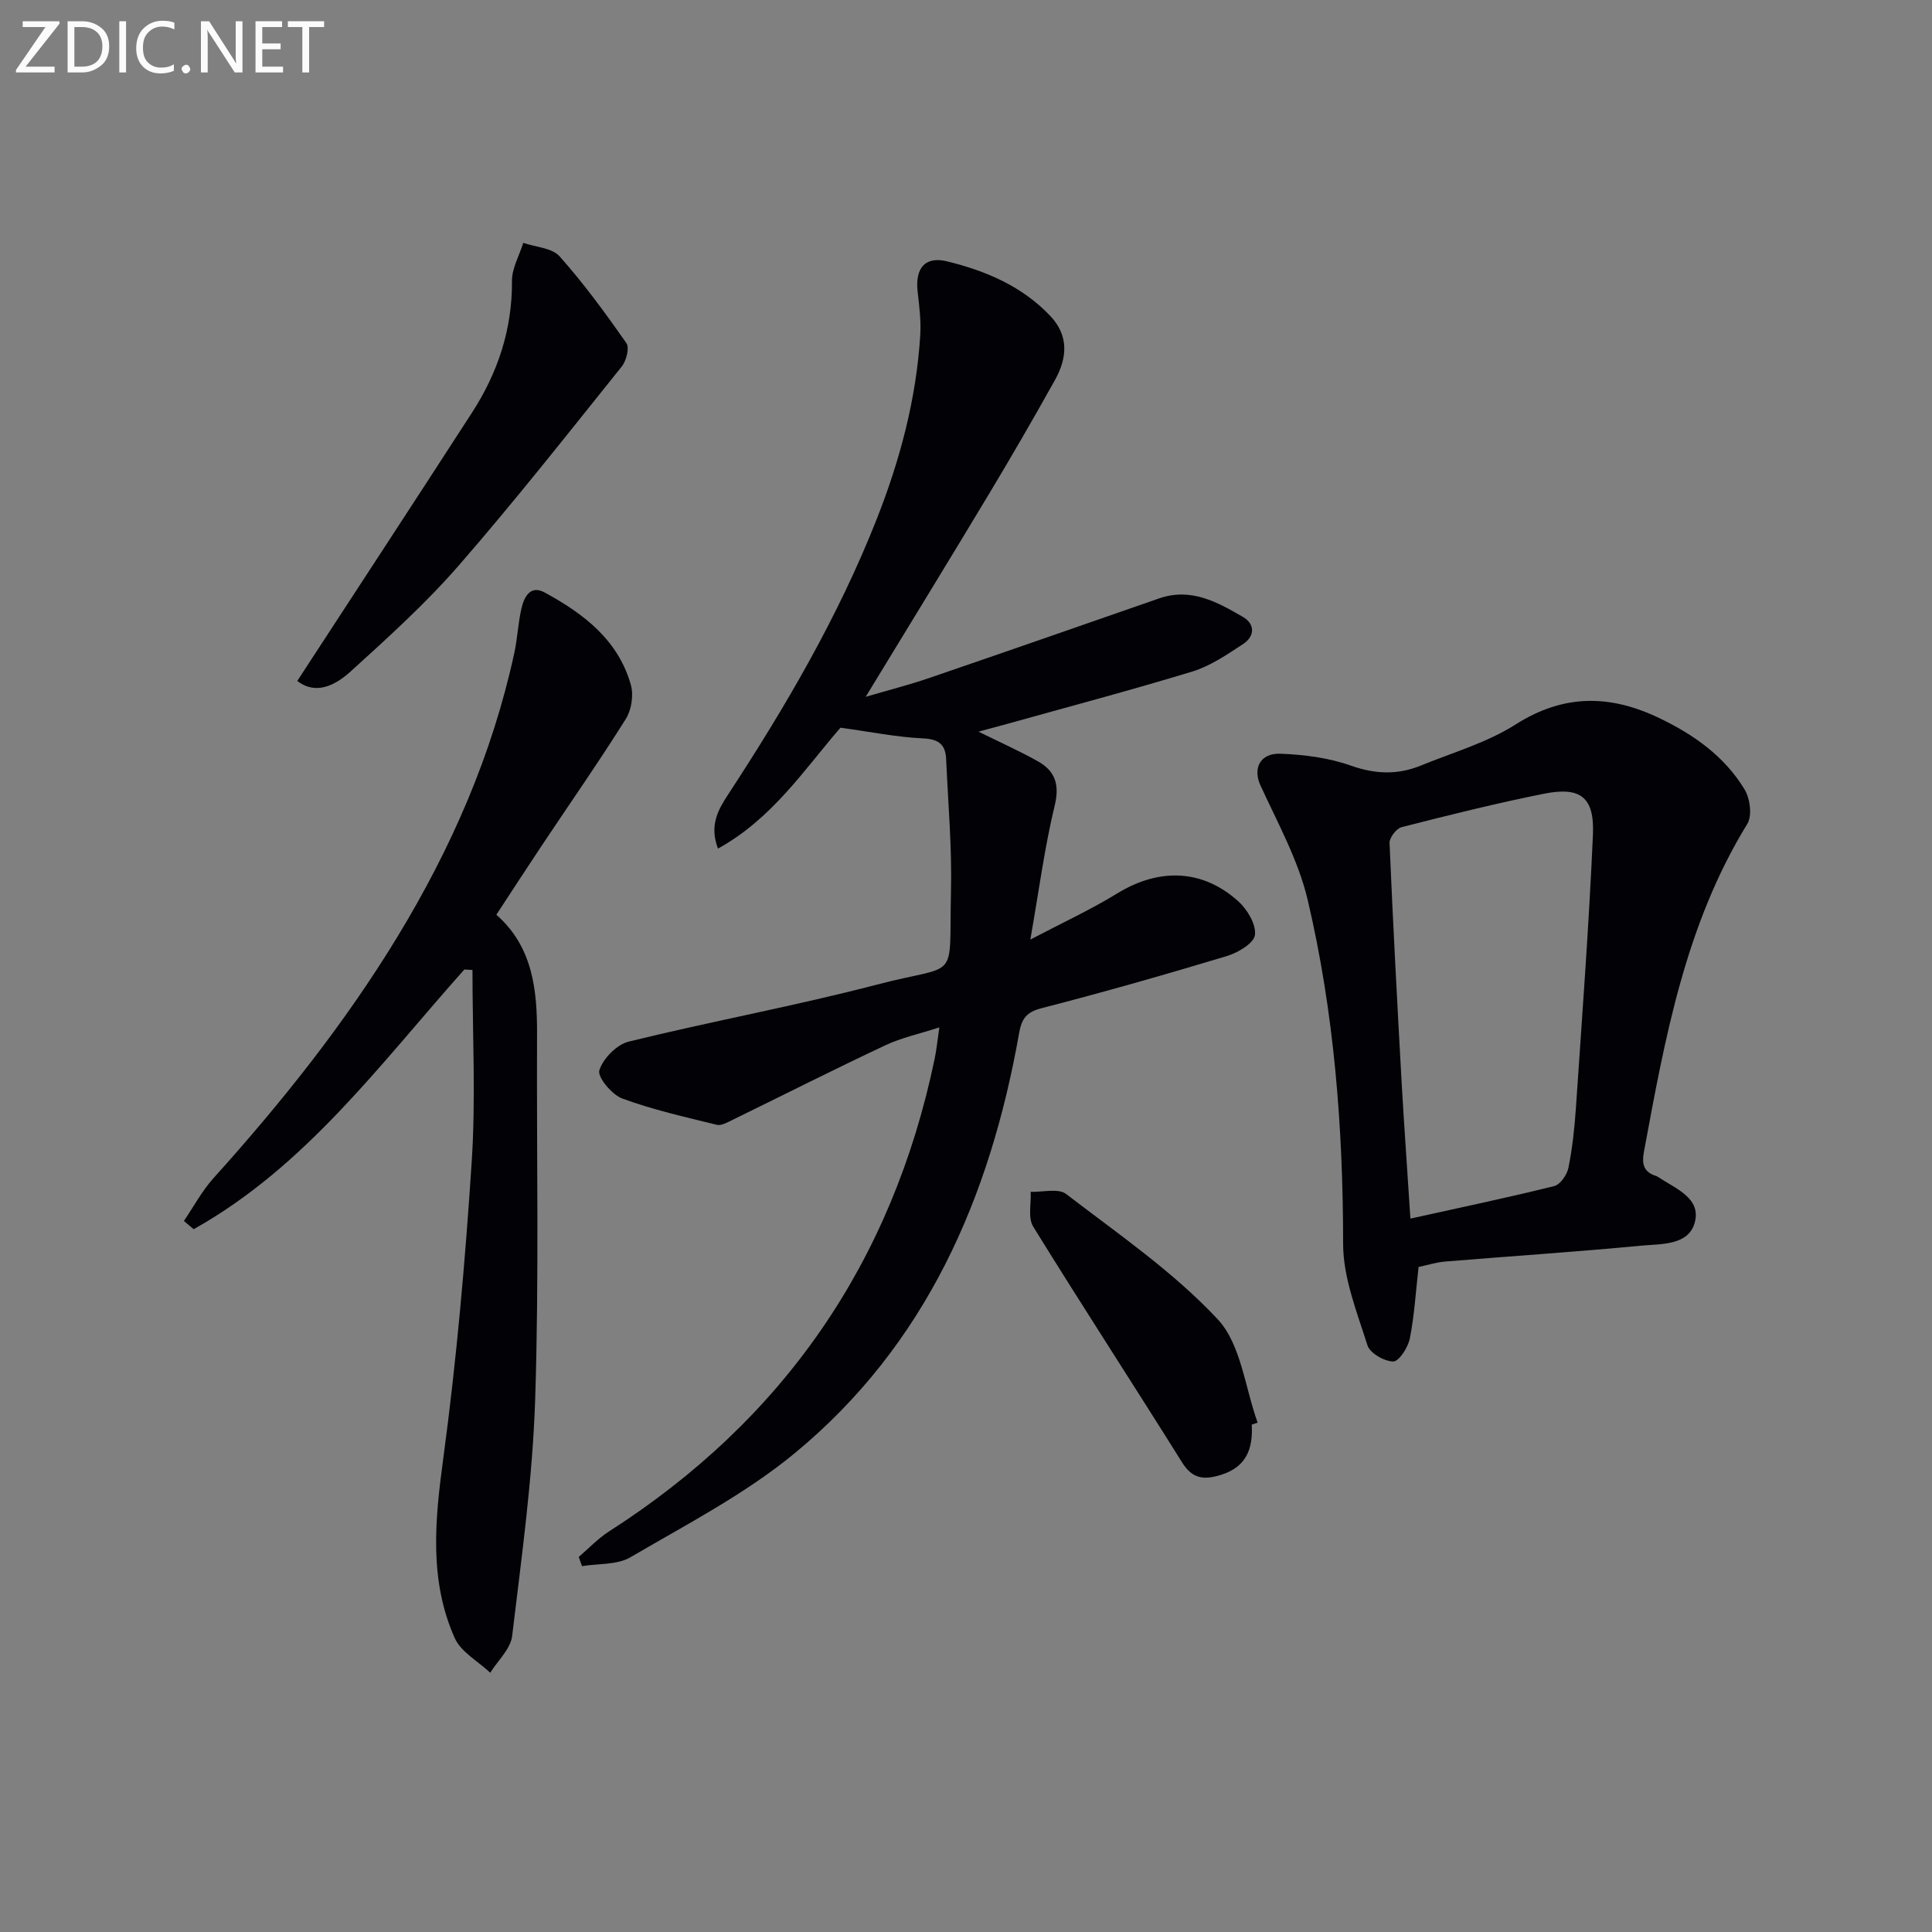
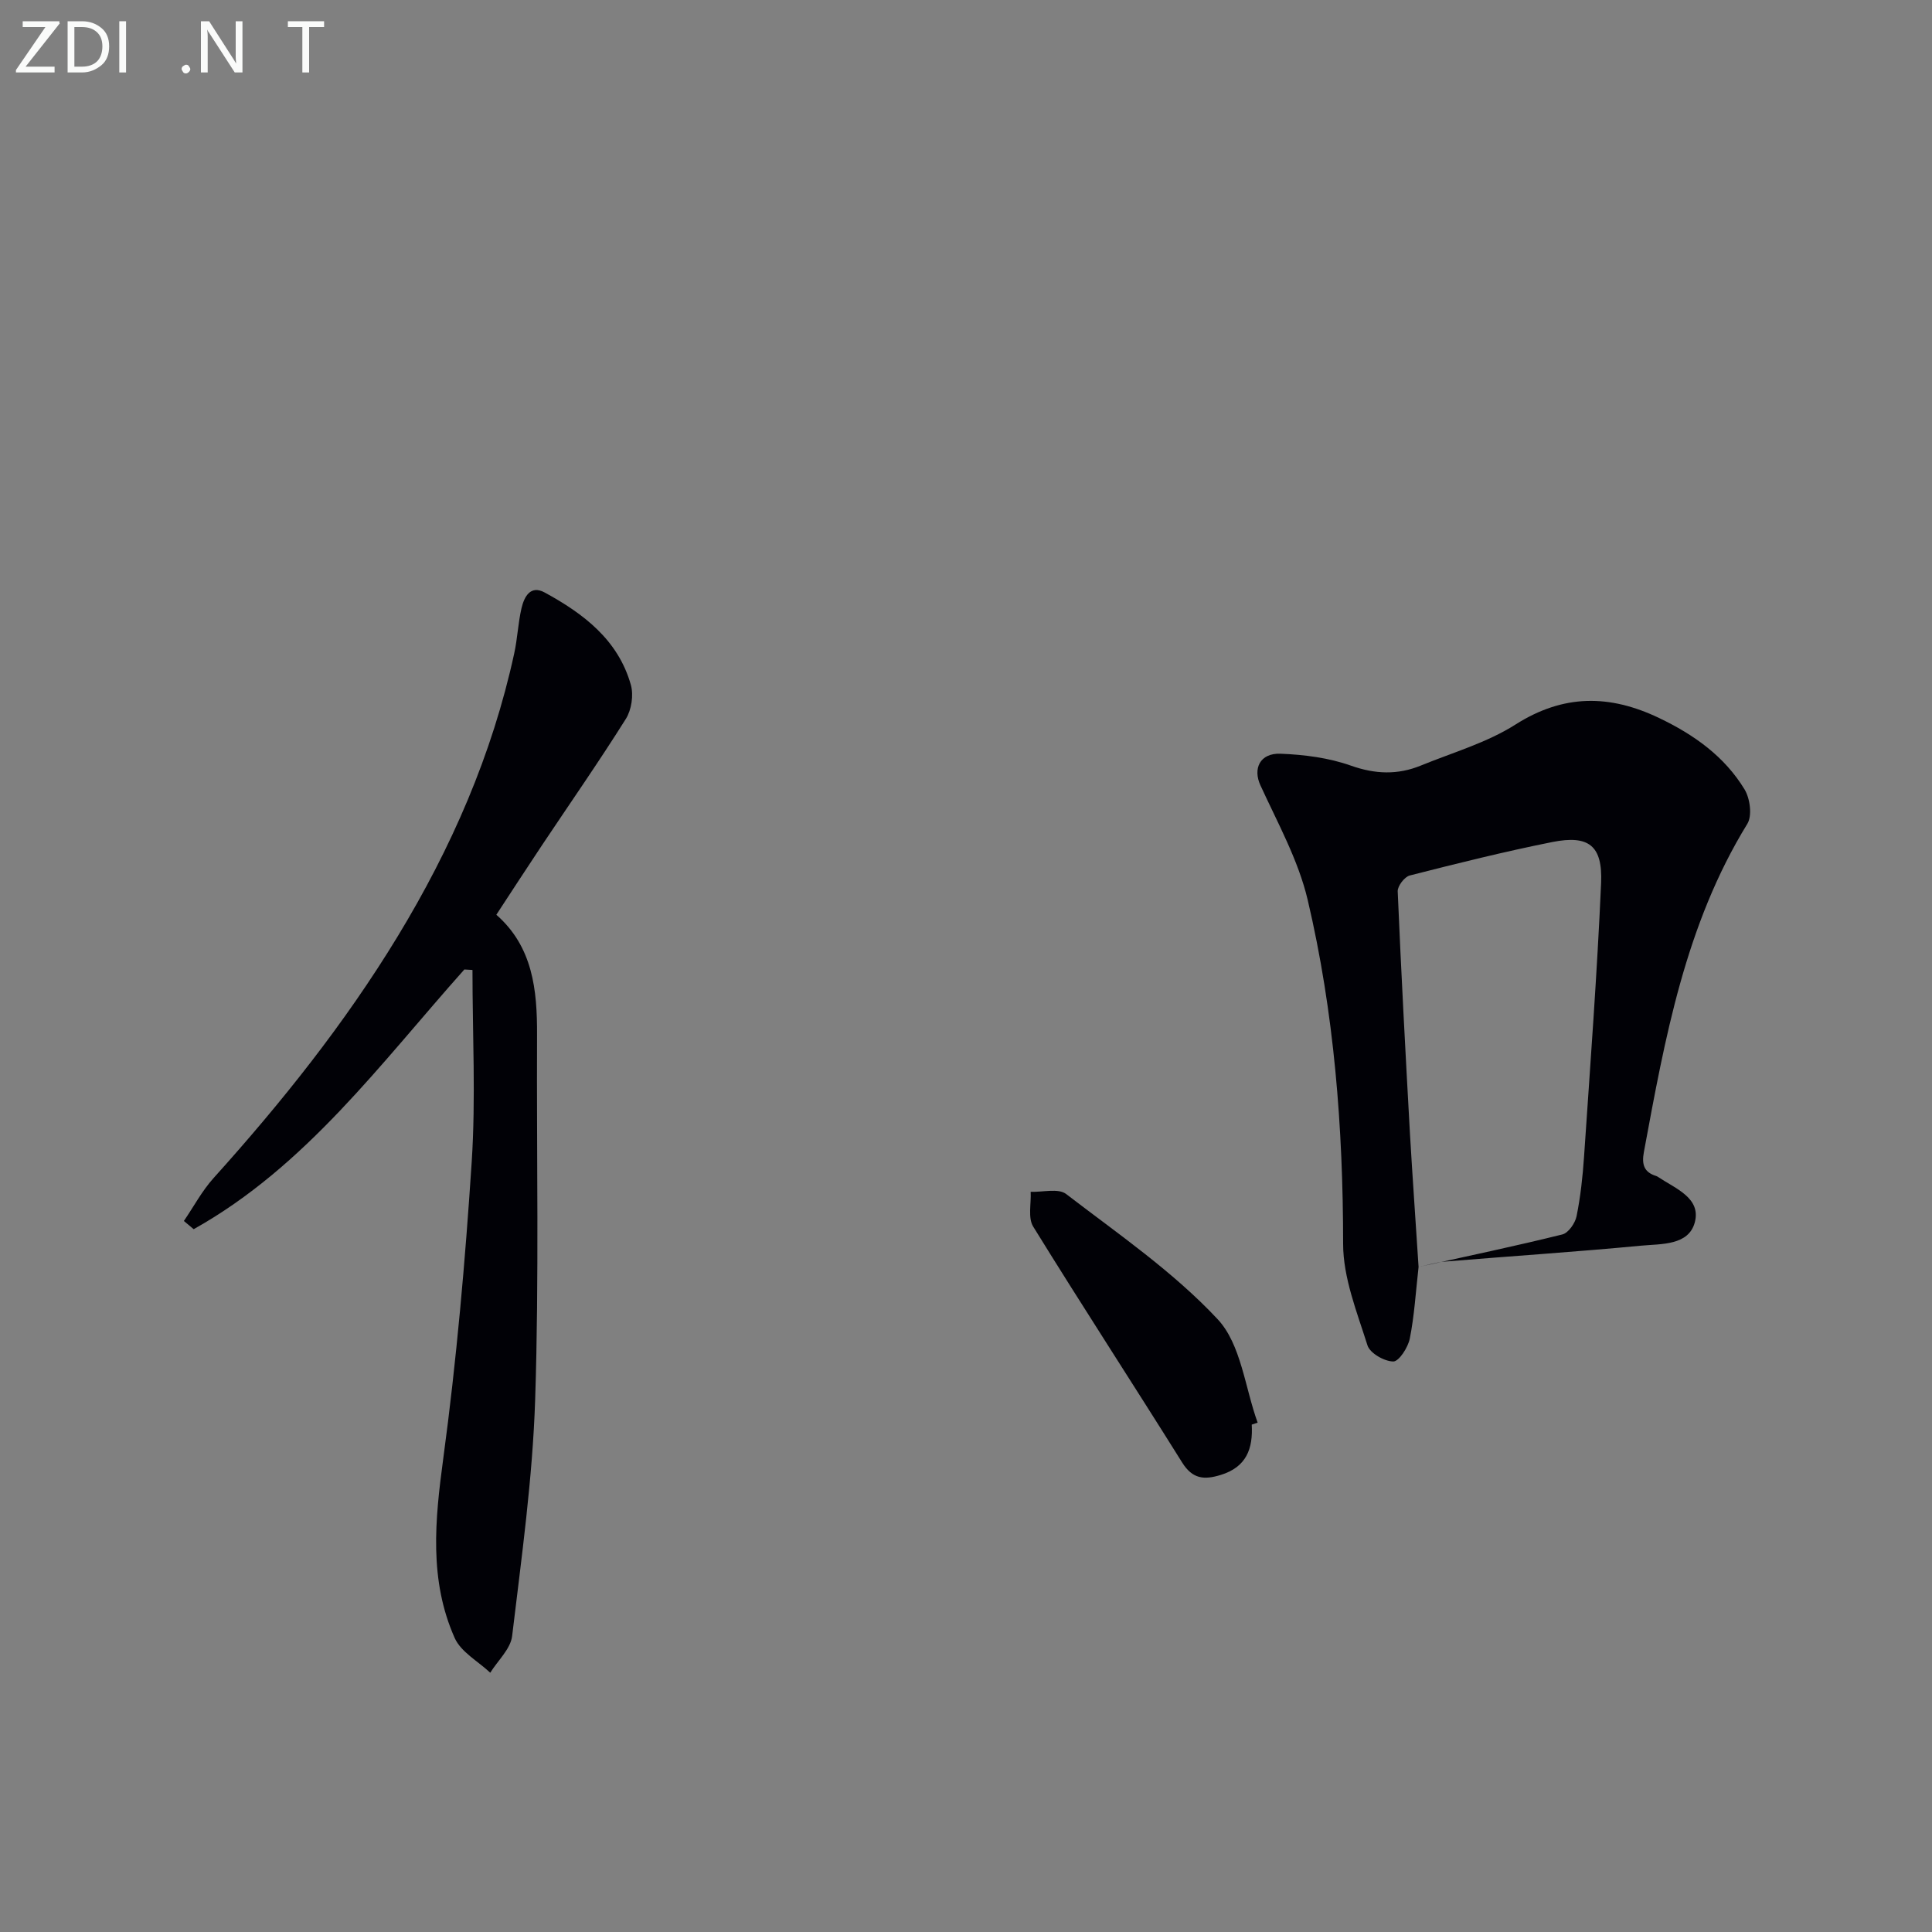
<svg xmlns="http://www.w3.org/2000/svg" enable-background="new 0 0 400 400" viewBox="0 0 400 400">
  <rect x="0" y="0" width="400" height="400" fill="#808080" stroke="none" />
-   <path d="m119.82 322.35c2.07-1.77 3.98-3.81 6.25-5.27 36.19-23.17 58.65-55.77 67.43-97.82.4-1.9.58-3.85.98-6.55-4.12 1.34-7.84 2.13-11.19 3.71-10.64 5-21.13 10.31-31.69 15.47-1.01.49-2.27 1.22-3.2.99-6.58-1.63-13.24-3.11-19.58-5.45-2.15-.79-5.18-4.47-4.73-5.85.78-2.44 3.61-5.32 6.1-5.93 17.08-4.2 34.42-7.37 51.42-11.81 17.26-4.52 14.82-.07 15.28-19.28.22-9.12-.6-18.26-1-27.38-.13-2.92-1.41-4.14-4.7-4.3-5.58-.26-11.12-1.39-17.18-2.22-7.42 8.55-14.08 18.81-25.36 25.03-1.82-4.81.02-8.03 2.12-11.23 11.86-18.12 22.77-36.75 30.74-56.97 4.84-12.27 8.21-24.92 9.02-38.13.18-2.96-.2-5.97-.54-8.93-.56-4.86 1.49-7.45 6.09-6.32 7.96 1.95 15.46 5.1 21.31 11.24 4 4.19 3.55 8.8 1.02 13.34-4.44 7.98-9.03 15.89-13.74 23.73-8.29 13.8-16.71 27.51-25.44 41.85 4.58-1.35 8.96-2.46 13.22-3.92 15.87-5.43 31.7-10.95 47.54-16.46 6.56-2.28 12.01.74 17.31 3.82 2.61 1.51 2.51 4.04.03 5.66-3.31 2.16-6.72 4.51-10.43 5.65-13 3.96-26.14 7.43-39.23 11.09-1.55.43-3.11.84-5.09 1.37 4.37 2.16 8.41 3.96 12.27 6.12 3.58 2.01 4.58 4.79 3.51 9.2-2.1 8.67-3.25 17.57-5.04 27.73 6.55-3.44 12.47-6.17 18-9.56 8.61-5.28 17.59-5.09 25.06 1.64 1.86 1.68 3.72 4.79 3.44 6.97-.21 1.71-3.52 3.67-5.81 4.36-12.7 3.83-25.47 7.47-38.31 10.78-3.17.82-4.17 2.13-4.71 5.2-6.01 34.02-19.25 64.5-46.44 86.94-10.28 8.48-22.43 14.76-34.02 21.55-2.76 1.62-6.66 1.28-10.03 1.84-.23-.65-.45-1.28-.68-1.9z" fill="#010106" />
-   <path d="m293.7 262.31c-.6 5.33-.88 10.15-1.82 14.84-.37 1.84-2.25 4.74-3.42 4.73-1.86-.02-4.83-1.72-5.34-3.34-2.17-6.88-5.04-13.98-5.04-21.01-.01-24.04-1.84-47.86-7.34-71.23-1.94-8.22-6.22-15.93-9.79-23.72-1.57-3.42-.14-6.69 4.17-6.53 4.9.19 9.99.84 14.58 2.47 5.04 1.78 9.68 1.94 14.47-.02 6.6-2.7 13.66-4.72 19.59-8.49 9.96-6.33 19.5-6.25 29.73-1.36 7.22 3.45 13.55 7.94 17.71 14.8 1.13 1.87 1.6 5.43.57 7.11-12.85 20.89-17.06 44.42-21.42 67.95-.48 2.59.02 4.2 2.58 4.98.16.05.3.15.44.24 3.52 2.36 8.83 4.29 7.53 9.31-1.27 4.86-6.96 4.47-11.09 4.86-13.56 1.29-27.16 2.18-40.73 3.3-1.8.17-3.56.73-5.38 1.11zm-1.69-10.01c10.39-2.3 20.12-4.34 29.76-6.73 1.26-.31 2.66-2.33 2.95-3.77.82-4.05 1.27-8.2 1.55-12.34 1.28-18.87 2.7-37.74 3.53-56.63.34-7.78-2.56-10-10.08-8.51-9.91 1.98-19.73 4.43-29.53 6.93-1.08.27-2.54 2.18-2.5 3.28.71 16.75 1.61 33.5 2.54 50.24.52 8.93 1.16 17.85 1.78 27.53z" fill="#010106" />
+   <path d="m293.7 262.31c-.6 5.33-.88 10.15-1.82 14.84-.37 1.84-2.25 4.74-3.42 4.73-1.86-.02-4.83-1.72-5.34-3.34-2.17-6.88-5.04-13.98-5.04-21.01-.01-24.04-1.84-47.86-7.34-71.23-1.94-8.22-6.22-15.93-9.79-23.72-1.57-3.42-.14-6.69 4.17-6.53 4.9.19 9.99.84 14.58 2.47 5.04 1.78 9.68 1.94 14.47-.02 6.6-2.7 13.66-4.72 19.59-8.49 9.96-6.33 19.5-6.25 29.73-1.36 7.22 3.45 13.55 7.94 17.71 14.8 1.13 1.87 1.6 5.43.57 7.11-12.85 20.89-17.06 44.42-21.42 67.95-.48 2.59.02 4.2 2.58 4.98.16.05.3.15.44.24 3.52 2.36 8.83 4.29 7.53 9.31-1.27 4.86-6.96 4.47-11.09 4.86-13.56 1.29-27.16 2.18-40.73 3.3-1.8.17-3.56.73-5.38 1.11zc10.39-2.3 20.12-4.34 29.76-6.73 1.26-.31 2.66-2.33 2.95-3.77.82-4.05 1.27-8.2 1.55-12.34 1.28-18.87 2.7-37.74 3.53-56.63.34-7.78-2.56-10-10.08-8.51-9.91 1.98-19.73 4.43-29.53 6.93-1.08.27-2.54 2.18-2.5 3.28.71 16.75 1.61 33.5 2.54 50.24.52 8.93 1.16 17.85 1.78 27.53z" fill="#010106" />
  <path d="m96.14 200.72c-17.31 19.4-32.8 40.77-56.04 53.77-.68-.57-1.35-1.13-2.03-1.7 2.04-2.98 3.76-6.24 6.16-8.9 14.06-15.61 27.12-31.96 38.06-49.95 11.13-18.31 19.62-37.69 24.18-58.69.67-3.07.79-6.26 1.5-9.32.55-2.33 1.82-4.88 4.8-3.26 8.03 4.37 15.22 9.81 17.84 19.12.6 2.12.14 5.17-1.03 7.04-5.55 8.84-11.53 17.42-17.33 26.11-3.13 4.69-6.2 9.43-9.49 14.45 7.56 6.63 8.47 15.57 8.43 24.89-.11 25.15.43 50.32-.39 75.45-.53 16.37-2.82 32.7-4.77 49-.32 2.67-2.96 5.06-4.53 7.59-2.51-2.37-6.06-4.28-7.36-7.19-5.33-11.98-4.09-24.4-2.37-37.14 2.75-20.37 4.55-40.9 5.89-61.42.86-13.2.16-26.49.16-39.75-.56-.02-1.12-.06-1.68-.1z" fill="#010106" />
-   <path d="m61.55 140.98c12.3-18.87 24.3-37.18 36.18-55.56 5.34-8.26 8.34-17.24 8.27-27.25-.02-2.63 1.52-5.26 2.34-7.89 2.56.89 5.95 1.03 7.52 2.8 5.02 5.63 9.5 11.77 13.83 17.96.67.96-.02 3.67-.97 4.85-11.11 13.85-22.1 27.82-33.75 41.2-6.84 7.85-14.64 14.91-22.37 21.92-3.12 2.85-7.17 4.98-11.05 1.97z" fill="#010106" />
  <path d="m259.16 294.95c.28 4.97-1.08 8.78-6.42 10.42-3.42 1.05-5.83.87-7.98-2.56-10.21-16.33-20.73-32.47-30.85-48.86-1.12-1.82-.39-4.78-.52-7.2 2.48.1 5.72-.78 7.33.45 10.78 8.27 22.18 16.09 31.38 25.93 4.85 5.18 5.65 14.15 8.28 21.41-.41.13-.82.27-1.22.41z" fill="#010106" />
  <g fill="#fafbfa">
    <path d="m12.4 4.8-7.1 9h6v1.2h-8v-.5l6.1-8.9h-4.7v-1.2h7.6v.4z" />
    <path d="m14 14v-9.6h3c1.6 0 2.9.5 4 1.4s1.6 2.2 1.6 3.8-.5 3-1.6 3.9-2.4 1.5-4 1.5h-3zm1.4-8.4v8.2h1.6c1.3 0 2.4-.4 3.1-1.1s1.1-1.8 1.1-3.1-.4-2.3-1.2-3-1.8-1-3.1-1z" />
    <path d="m26.1 4.4v10.6h-1.4v-10.6z" />
-     <path d="m36.1 14.6c-.8.4-1.8.6-2.9.6-1.5 0-2.7-.5-3.6-1.4s-1.4-2.2-1.4-3.8c0-1.7.5-3.1 1.5-4.1s2.3-1.6 3.9-1.6c1 0 1.8.1 2.5.4v1.4c-.8-.4-1.6-.6-2.5-.6-1.2 0-2.1.4-2.9 1.2s-1.1 1.8-1.1 3.2c0 1.3.3 2.3 1 3s1.6 1.1 2.7 1.1c1 0 2-.2 2.7-.7v1.3z" />
    <path d="m37.6 14.3c0-.2.1-.5.3-.6s.4-.3.6-.3c.3 0 .5.1.6.3s.3.4.3.6-.1.4-.3.6-.4.3-.6.3c-.3 0-.5-.1-.6-.3s-.3-.4-.3-.6z" />
    <path d="m50.2 15h-1.6l-5.3-8.2c-.2-.2-.3-.5-.4-.7 0 .2.1.7.1 1.5v7.4h-1.4v-10.6h1.7l5.2 8.1c.2.4.4.6.4.7 0-.3-.1-.8-.1-1.5v-7.3h1.4z" />
-     <path d="m58.6 15h-5.7v-10.6h5.5v1.2h-4.1v3.4h3.8v1.2h-3.8v3.6h4.3z" />
    <path d="m67.1 5.6h-3.1v9.4h-1.4v-9.4h-3v-1.2h7.5z" />
  </g>
</svg>